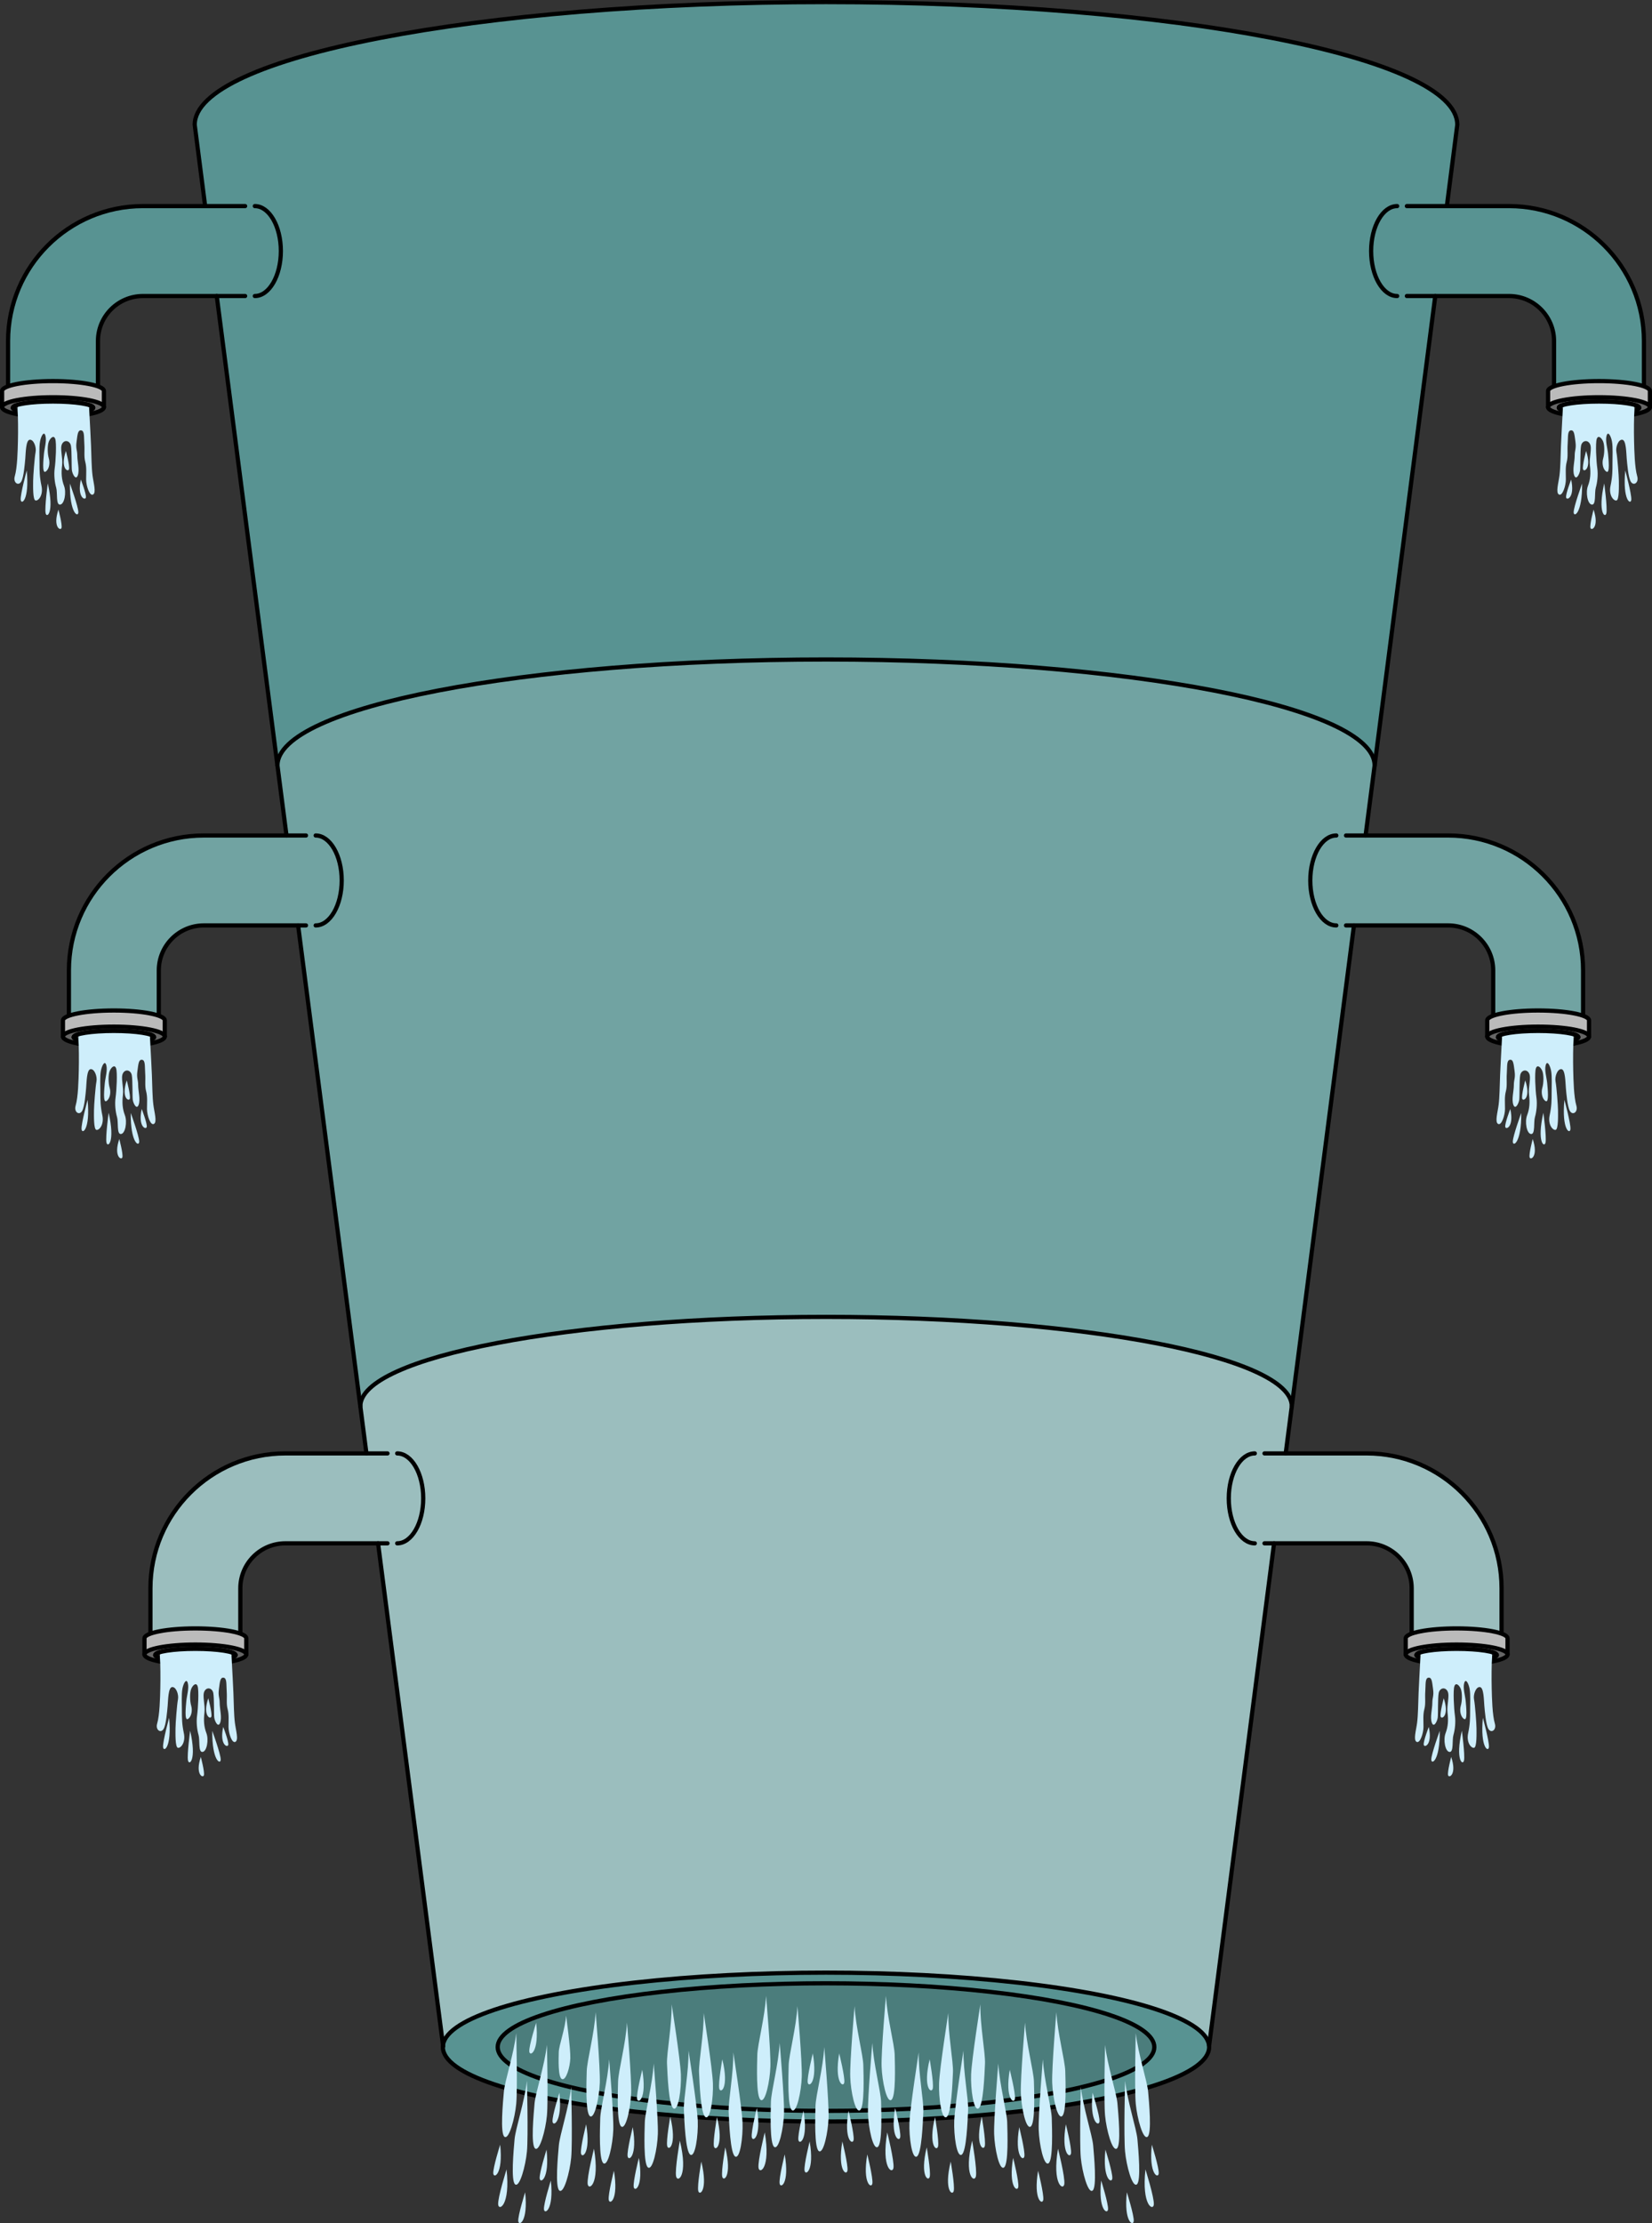
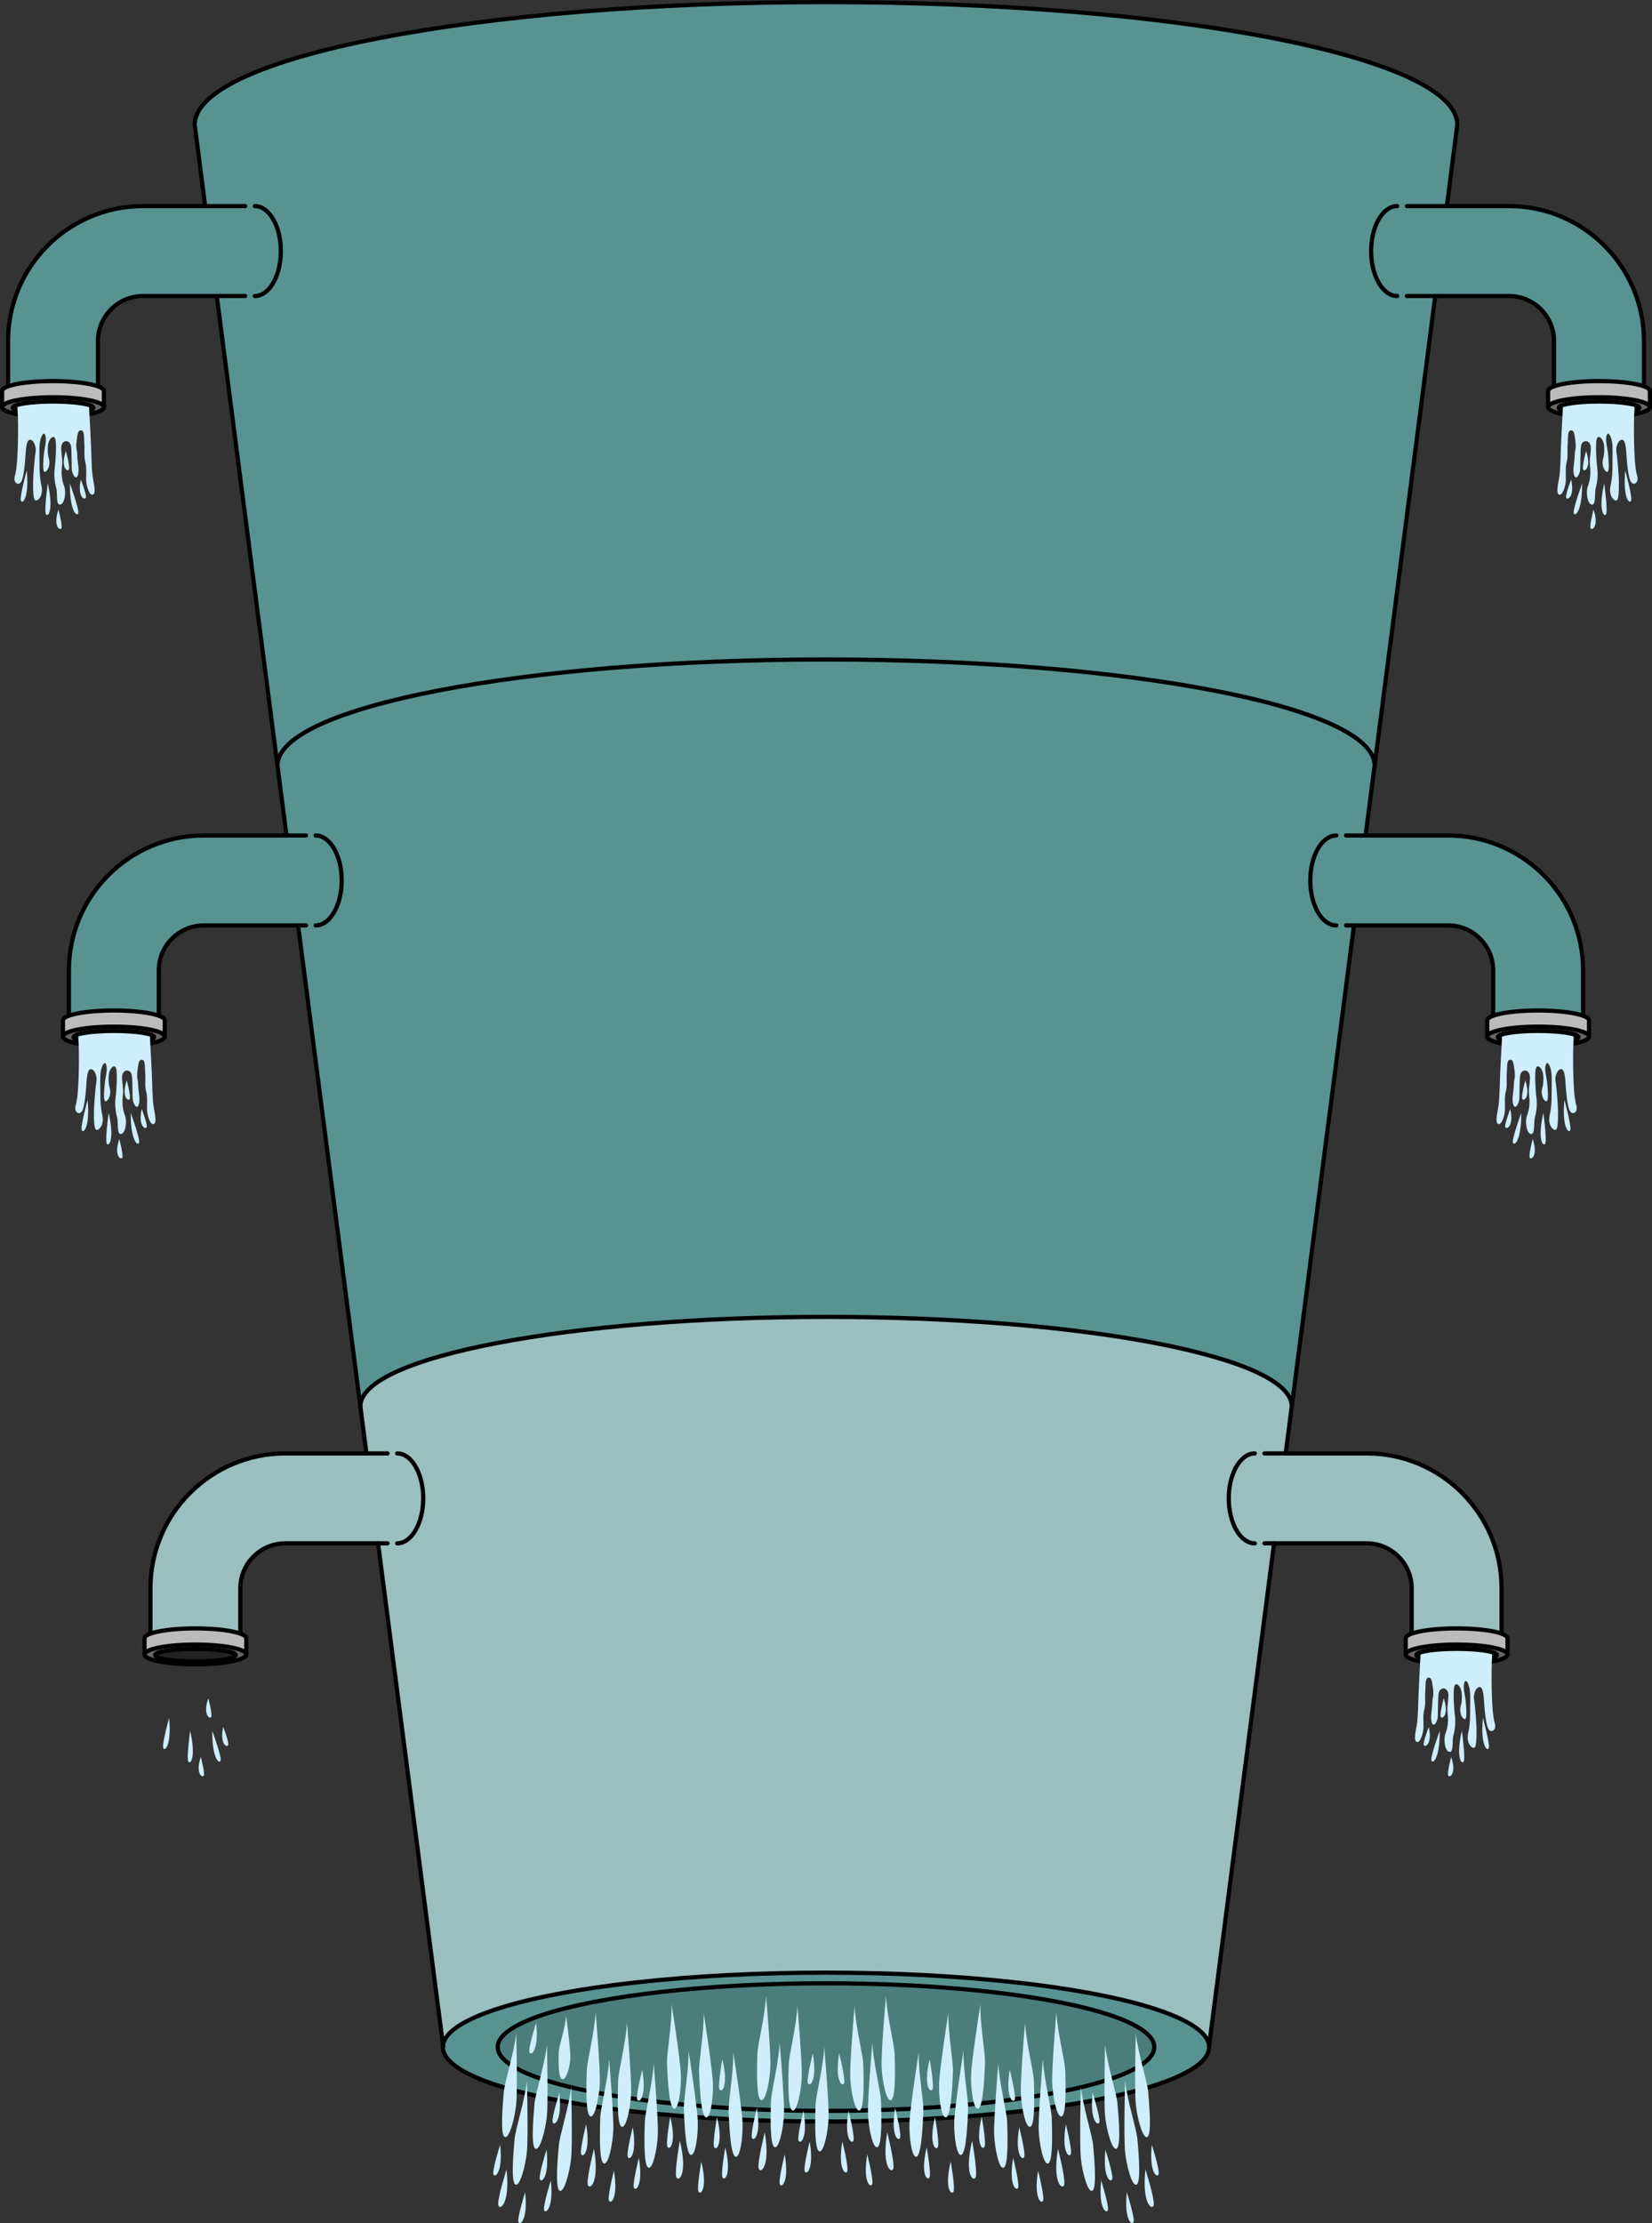
<svg xmlns="http://www.w3.org/2000/svg" version="1.1" id="Camada_1" x="0px" y="0px" width="393.313px" height="529.11px" viewBox="0 0 393.313 529.11" enable-background="new 0 0 393.313 529.11" xml:space="preserve">
  <rect x="0" y="0" width="393.313" height="529.11" fill="#333333" stroke="none" />
  <g>
    <path id="changecolor" fill="#589392" d="M359.288,49.052h-14.816c1.58-12.262,2.483-19.294,2.483-19.356   c0-16.125-67.291-29.197-150.299-29.197S46.357,13.572,46.357,29.697c0,0.061,0.903,7.089,2.485,19.356H34.024   c-17.703,0-32.105,14.402-32.105,32.105v11.899c0,3.424,4.791,6.199,10.701,6.199c5.911,0,10.702-2.775,10.702-6.199V81.157   c0-5.901,4.801-10.702,10.702-10.702h17.581c4.051,31.359,10.055,77.786,16.603,128.397H48.512   c-17.703,0-32.105,14.402-32.105,32.105v11.899c0,3.424,4.791,6.199,10.702,6.199s10.702-2.775,10.702-6.199v-11.899   c0-5.901,4.801-10.702,10.702-10.702h22.465c5.446,42.091,11.123,85.95,16.263,125.663h-19.32   c-17.703,0-32.105,14.402-32.105,32.105v11.899c0,3.424,4.791,6.199,10.702,6.199s10.701-2.775,10.701-6.199v-11.899   c0-5.901,4.801-10.702,10.702-10.702h22.09c8.464,65.389,14.922,115.268,15.46,119.423c-0.021,0.157-0.033,0.314-0.033,0.472   c0,9.786,40.84,17.72,91.218,17.72c50.378,0,91.218-7.933,91.218-17.72c0-0.121-0.011-0.241-0.024-0.361h0.024   c0,0,6.638-51.303,15.462-119.533h22.055c5.901,0,10.702,4.801,10.702,10.702v11.899c0,3.424,4.791,6.199,10.702,6.199   s10.702-2.775,10.702-6.199v-11.899c0-17.703-14.402-32.105-32.105-32.105h-19.287c5.135-39.707,10.808-83.567,16.25-125.663H344.8   c5.9,0,10.702,4.801,10.702,10.702v11.899c0,3.424,4.791,6.199,10.702,6.199c5.911,0,10.702-2.775,10.702-6.199v-11.899   c0-17.703-14.403-32.105-32.105-32.105h-19.678c6.543-50.612,12.542-97.036,16.589-128.397h17.577   c5.901,0,10.702,4.801,10.702,10.702v11.899c0,3.424,4.791,6.199,10.702,6.199c5.91,0,10.702-2.775,10.702-6.199V81.157   C391.394,63.455,376.991,49.052,359.288,49.052z" />
    <ellipse opacity="0.15" cx="196.656" cy="487.217" rx="78.168" ry="15.185" />
    <path opacity="0.4" fill="#FFFFFF" d="M325.392,345.919h-19.303c0.478-3.7,0.961-7.434,1.448-11.201v-0.008   c-0.023-11.753-49.658-21.278-110.885-21.278c-61.234,0-110.877,9.532-110.877,21.285c0.488,3.767,0.971,7.502,1.45,11.201H67.921   c-17.703,0-32.105,14.402-32.105,32.105v11.899c0,3.424,4.791,6.199,10.702,6.199s10.701-2.775,10.701-6.199v-11.899   c0-5.901,4.801-10.702,10.702-10.702h22.075c8.47,65.44,14.929,115.345,15.459,119.444c1.268-9.578,41.61-17.265,91.183-17.265   c49.75,0,90.207,7.741,91.198,17.365h0.023c0,0,6.638-51.307,15.463-119.544h22.07c5.901,0,10.702,4.801,10.702,10.702v11.899   c0,3.424,4.791,6.199,10.702,6.199s10.702-2.775,10.702-6.199v-11.899C357.497,360.321,343.095,345.919,325.392,345.919z" />
-     <path opacity="0.15" fill="#FFFFFF" d="M344.8,198.852h-19.683c0.724-5.601,1.443-11.16,2.153-16.644h-0.008   c0-13.937-58.475-25.236-130.61-25.236c-72.058,0-130.479,11.277-130.61,25.19c0.711,5.5,1.432,11.073,2.159,16.691H48.512   c-17.703,0-32.105,14.402-32.105,32.105v11.899c0,3.424,4.791,6.199,10.702,6.199s10.702-2.775,10.702-6.199v-11.899   c0-5.901,4.801-10.702,10.702-10.702H70.97c4.937,38.17,10.064,77.794,14.814,114.462c0-11.753,49.642-21.285,110.877-21.285   c61.227,0,110.862,9.524,110.885,21.278c4.745-36.658,9.868-76.281,14.804-114.454H344.8c5.9,0,10.702,4.801,10.702,10.702v11.899   c0,3.424,4.791,6.199,10.702,6.199c5.911,0,10.702-2.775,10.702-6.199v-11.899C376.906,213.255,362.503,198.852,344.8,198.852z" />
    <g>
      <path fill="none" stroke="#000000" stroke-linecap="round" stroke-linejoin="round" stroke-miterlimit="10" d="M58.362,70.456    H34.024c-5.901,0-10.702,4.801-10.702,10.702v11.899H1.919V81.157c0-17.703,14.402-32.105,32.105-32.105h24.338" />
      <path fill="none" stroke="#000000" stroke-linecap="round" stroke-linejoin="round" stroke-miterlimit="10" d="M334.95,70.456    h24.338c5.901,0,10.702,4.801,10.702,10.702v11.899h21.403V81.157c0-17.703-14.402-32.105-32.105-32.105H334.95" />
      <path fill="none" stroke="#000000" stroke-linecap="round" stroke-linejoin="round" stroke-miterlimit="10" d="M72.85,220.256    H48.512c-5.901,0-10.702,4.801-10.702,10.702v11.899H16.407v-11.899c0-17.703,14.402-32.105,32.105-32.105H72.85" />
      <path fill="none" stroke="#000000" stroke-linecap="round" stroke-linejoin="round" stroke-miterlimit="10" d="M320.462,220.256    H344.8c5.901,0,10.702,4.801,10.702,10.702v11.899h21.403v-11.899c0-17.703-14.402-32.105-32.105-32.105h-24.338" />
      <path fill="none" stroke="#000000" stroke-linecap="round" stroke-linejoin="round" stroke-miterlimit="10" d="M92.259,367.322    H67.921c-5.901,0-10.702,4.801-10.702,10.702v11.899H35.816v-11.899c0-17.703,14.402-32.105,32.105-32.105h24.338" />
      <path fill="none" stroke="#000000" stroke-linecap="round" stroke-linejoin="round" stroke-miterlimit="10" d="M60.668,49.052    c3.424,0,6.199,4.791,6.199,10.702c0,5.91-2.775,10.702-6.199,10.702" />
      <path fill="none" stroke="#000000" stroke-linecap="round" stroke-linejoin="round" stroke-miterlimit="10" d="M75.156,198.852    c3.424,0,6.199,4.791,6.199,10.702c0,5.91-2.775,10.702-6.199,10.702" />
      <path fill="none" stroke="#000000" stroke-linecap="round" stroke-linejoin="round" stroke-miterlimit="10" d="M94.565,345.919    c3.424,0,6.199,4.791,6.199,10.702c0,5.91-2.775,10.702-6.199,10.702" />
      <path fill="none" stroke="#000000" stroke-linecap="round" stroke-linejoin="round" stroke-miterlimit="10" d="M301.054,367.322    h24.338c5.901,0,10.702,4.801,10.702,10.702v11.899h21.403v-11.899c0-17.703-14.402-32.105-32.105-32.105h-24.338" />
      <path fill="none" stroke="#000000" stroke-linecap="round" stroke-linejoin="round" stroke-miterlimit="10" d="M332.644,49.052    c-3.424,0-6.199,4.791-6.199,10.702c0,5.91,2.775,10.702,6.199,10.702" />
      <path fill="none" stroke="#000000" stroke-linecap="round" stroke-linejoin="round" stroke-miterlimit="10" d="M318.156,198.852    c-3.424,0-6.199,4.791-6.199,10.702c0,5.91,2.775,10.702,6.199,10.702" />
      <path fill="none" stroke="#000000" stroke-linecap="round" stroke-linejoin="round" stroke-miterlimit="10" d="M298.748,345.919    c-3.424,0-6.199,4.791-6.199,10.702c0,5.91,2.775,10.702,6.199,10.702" />
      <g>
        <path fill="none" stroke="#000000" stroke-linecap="round" stroke-linejoin="round" stroke-miterlimit="10" d="M90.011,367.322     c8.844,68.326,15.498,119.714,15.498,119.714" />
        <path fill="none" stroke="#000000" stroke-linecap="round" stroke-linejoin="round" stroke-miterlimit="10" d="M70.977,220.256     c5.446,42.089,11.123,85.951,16.263,125.663" />
        <path fill="none" stroke="#000000" stroke-linecap="round" stroke-linejoin="round" stroke-miterlimit="10" d="M51.604,70.441     c4.051,31.36,10.056,77.795,16.605,128.412" />
        <path fill="none" stroke="#000000" stroke-linecap="round" stroke-linejoin="round" stroke-miterlimit="10" d="M344.472,49.052     c1.581-12.268,2.483-19.294,2.483-19.356c0-16.125-67.291-29.197-150.299-29.197S46.357,13.572,46.357,29.697     c0,0.061,0.903,7.087,2.485,19.356" />
        <path fill="none" stroke="#000000" stroke-linecap="round" stroke-linejoin="round" stroke-miterlimit="10" d="M325.122,198.852     c6.542-50.606,12.542-97.036,16.59-128.397" />
        <path fill="none" stroke="#000000" stroke-linecap="round" stroke-linejoin="round" stroke-miterlimit="10" d="M306.105,345.919     c5.135-39.706,10.808-83.569,16.25-125.663" />
        <path fill="none" stroke="#000000" stroke-linecap="round" stroke-linejoin="round" stroke-miterlimit="10" d="M287.874,486.856     c0,0,6.637-51.301,15.462-119.533" />
        <g>
          <ellipse fill="none" stroke="#000000" stroke-linecap="round" stroke-linejoin="round" stroke-miterlimit="10" cx="196.656" cy="487.217" rx="91.218" ry="17.72" />
          <ellipse fill="none" stroke="#000000" stroke-linecap="round" stroke-linejoin="round" stroke-miterlimit="10" cx="196.656" cy="487.217" rx="78.168" ry="15.185" />
          <path fill="none" stroke="#000000" stroke-linecap="round" stroke-linejoin="round" stroke-miterlimit="10" d="M85.79,334.71      c0-11.755,49.644-21.285,110.882-21.285s110.882,9.53,110.882,21.285" />
          <path fill="none" stroke="#000000" stroke-linecap="round" stroke-linejoin="round" stroke-miterlimit="10" d="M66.054,182.203      c0-13.94,58.476-25.241,130.61-25.241s130.61,11.301,130.61,25.241" />
        </g>
      </g>
    </g>
    <g>
      <g>
        <g>
          <path fill="#CEEEFB" d="M6.367,111.976c0,0-1.523,5.586-1.439,6.94S7.044,119.17,6.367,111.976z" />
          <path fill="#CEEEFB" d="M11.375,115.055c0,0-0.778,5.737-0.516,7.069C11.12,123.455,12.989,122.098,11.375,115.055z" />
          <path fill="#CEEEFB" d="M16.644,115.09c0,0,1.981,5.441,2.008,6.797S16.565,122.315,16.644,115.09z" />
          <path fill="#CEEEFB" d="M19.252,114.145c0,0,1.333,3.444,1.197,4.251C20.314,119.203,18.303,118.417,19.252,114.145z" />
          <path fill="#CEEEFB" d="M15.691,107.331c0,0,0.954,3.568,0.733,4.355S14.288,111.476,15.691,107.331z" />
          <path fill="#CEEEFB" d="M13.913,121.296c0,0,0.954,3.568,0.733,4.355C14.425,126.439,12.51,125.441,13.913,121.296z" />
        </g>
        <g>
          <path fill="#CEEEFB" d="M386.946,111.976c0,0,1.523,5.586,1.439,6.94S386.269,119.17,386.946,111.976z" />
          <path fill="#CEEEFB" d="M381.938,115.055c0,0,0.778,5.737,0.516,7.069C382.193,123.455,380.324,122.098,381.938,115.055z" />
          <path fill="#CEEEFB" d="M376.669,115.09c0,0-1.981,5.441-2.008,6.797C374.633,123.244,376.748,122.315,376.669,115.09z" />
          <path fill="#CEEEFB" d="M374.061,114.145c0,0-1.333,3.444-1.197,4.251C372.999,119.203,375.01,118.417,374.061,114.145z" />
          <path fill="#CEEEFB" d="M377.622,107.331c0,0-0.954,3.568-0.733,4.355C377.111,112.474,379.025,111.476,377.622,107.331z" />
          <path fill="#CEEEFB" d="M379.399,121.296c0,0-0.954,3.568-0.733,4.355C378.888,126.439,380.802,125.441,379.399,121.296z" />
        </g>
        <g>
          <g>
            <path fill="#BBBBBB" stroke="#000000" stroke-linecap="round" stroke-linejoin="round" stroke-miterlimit="10" d="       M12.621,90.701c-6.694,0-12.121,1.054-12.121,2.355V96.9h24.242v-3.844C24.742,91.756,19.315,90.701,12.621,90.701z" />
            <ellipse fill="#666666" stroke="#000000" stroke-linecap="round" stroke-linejoin="round" stroke-miterlimit="10" cx="12.621" cy="96.9" rx="12.121" ry="2.355" />
            <ellipse fill="#222222" stroke="#000000" stroke-linecap="round" stroke-linejoin="round" stroke-miterlimit="10" cx="12.621" cy="97.06" rx="9.573" ry="1.496" />
            <path fill="#CEEEFB" d="M22.026,113.14c-0.234-1.848-0.248-4.384-0.351-7.065c-0.092-2.4-0.267-5.161-0.341-6.743       c-0.028-0.603-0.09-1.8-0.151-2.938c-1.569-0.492-4.809-0.83-8.562-0.83c-3.591,0-6.716,0.31-8.354,0.767       c-0.076,0.518-0.119,1.006-0.085,1.35c0.117,1.196,0.148,4.953,0.087,7.308c-0.059,2.292-0.14,6.287-0.753,8.377       c-0.444,1.513,0.884,2.405,1.552,1.238c0.592-1.032,0.836-4.18,0.953-5.484c0.117-1.304,0.117-4.348,1.051-4.456       c0.935-0.109,1.635,1.739,1.402,2.935c-0.234,1.196-0.584,5.761-0.584,6.848s-0.117,4.565,0.584,4.674       c0.701,0.109,1.869-1.304,1.402-3.478c-0.467-2.174-0.467-3.696-0.467-5.326c0-1.63-0.117-3.913,0.117-5.217       c0.234-1.304,0.935-2.609,1.285-1.413c0.351,1.196-0.234,3.043-0.351,4.348c-0.117,1.304-0.467,4.674,0.351,4.239       c0.817-0.435,1.168-1.956,0.817-3.152c-0.35-1.196-0.35-3.152,0-4.022c0.351-0.87,1.168-1.63,1.519-0.652       c0.35,0.978,0.117,5.326-0.117,6.956c-0.233,1.63,0,3.478,0.351,4.674c0.351,1.196-0.117,4.13,0.935,4.022       c1.051-0.109,1.519-2.935,0.935-4.456c-0.584-1.522-0.701-3.043-0.467-4.891c0.233-1.848-0.584-4.022,0-5.109       c0.584-1.087,1.869-0.761,2.103,0.435c0.234,1.196,0.117,5,0.234,5.869c0.117,0.87,0.935,2.5,1.402,1.196       c0.467-1.304-0.117-3.261-0.117-4.674c0-1.413-0.409-1.617-0.175-3.356c0.234-1.739,0.291-2.792,1.109-2.683       c0.818,0.109,0.622,1.603,0.739,3.233c0.117,1.63-0.129,2.961,0.222,4.265c0.35,1.304,0.208,2.671,0.208,4.193       c0,1.522,0.822,4.015,1.64,3.58C22.965,117.264,22.26,114.988,22.026,113.14z" />
            <path fill="none" stroke="#000000" stroke-linecap="round" stroke-linejoin="round" stroke-miterlimit="10" d="M3.048,97.06       c0-0.826,4.286-1.496,9.573-1.496s9.573,0.67,9.573,1.496" />
          </g>
          <g>
            <path fill="#BBBBBB" stroke="#000000" stroke-linecap="round" stroke-linejoin="round" stroke-miterlimit="10" d="       M380.692,90.701c6.694,0,12.121,1.054,12.121,2.355V96.9h-24.242v-3.844C368.571,91.756,373.998,90.701,380.692,90.701z" />
            <ellipse fill="#666666" stroke="#000000" stroke-linecap="round" stroke-linejoin="round" stroke-miterlimit="10" cx="380.692" cy="96.9" rx="12.121" ry="2.355" />
            <ellipse fill="#222222" stroke="#000000" stroke-linecap="round" stroke-linejoin="round" stroke-miterlimit="10" cx="380.692" cy="97.06" rx="9.573" ry="1.496" />
            <path fill="#CEEEFB" d="M371.287,113.14c0.234-1.848,0.248-4.384,0.351-7.065c0.092-2.4,0.267-5.161,0.341-6.743       c0.028-0.603,0.09-1.8,0.151-2.938c1.569-0.492,4.809-0.83,8.562-0.83c3.591,0,6.716,0.31,8.354,0.767       c0.076,0.518,0.119,1.006,0.085,1.35c-0.117,1.196-0.148,4.953-0.087,7.308c0.059,2.292,0.14,6.287,0.753,8.377       c0.444,1.513-0.884,2.405-1.552,1.238c-0.592-1.032-0.836-4.18-0.953-5.484c-0.117-1.304-0.117-4.348-1.051-4.456       c-0.935-0.109-1.635,1.739-1.402,2.935c0.234,1.196,0.584,5.761,0.584,6.848s0.117,4.565-0.584,4.674       c-0.701,0.109-1.869-1.304-1.402-3.478c0.467-2.174,0.467-3.696,0.467-5.326c0-1.63,0.117-3.913-0.117-5.217       c-0.234-1.304-0.935-2.609-1.285-1.413c-0.351,1.196,0.234,3.043,0.351,4.348c0.117,1.304,0.467,4.674-0.351,4.239       c-0.817-0.435-1.168-1.956-0.817-3.152c0.35-1.196,0.35-3.152,0-4.022c-0.351-0.87-1.168-1.63-1.519-0.652       c-0.35,0.978-0.117,5.326,0.117,6.956c0.233,1.63,0,3.478-0.351,4.674c-0.351,1.196,0.117,4.13-0.935,4.022       c-1.051-0.109-1.519-2.935-0.935-4.456c0.584-1.522,0.701-3.043,0.467-4.891c-0.233-1.848,0.584-4.022,0-5.109       c-0.584-1.087-1.869-0.761-2.103,0.435c-0.234,1.196-0.117,5-0.234,5.869c-0.117,0.87-0.935,2.5-1.402,1.196       c-0.467-1.304,0.117-3.261,0.117-4.674c0-1.413,0.409-1.617,0.175-3.356c-0.234-1.739-0.291-2.792-1.109-2.683       c-0.818,0.109-0.622,1.603-0.739,3.233c-0.117,1.63,0.129,2.961-0.222,4.265c-0.35,1.304-0.208,2.671-0.208,4.193       c0,1.522-0.822,4.015-1.64,3.58C370.347,117.264,371.053,114.988,371.287,113.14z" />
            <path fill="none" stroke="#000000" stroke-linecap="round" stroke-linejoin="round" stroke-miterlimit="10" d="M390.265,97.06       c0-0.826-4.286-1.496-9.573-1.496s-9.573,0.67-9.573,1.496" />
          </g>
        </g>
      </g>
      <g>
        <g>
          <path fill="#CEEEFB" d="M20.855,261.777c0,0-1.523,5.586-1.439,6.94S21.532,268.971,20.855,261.777z" />
          <path fill="#CEEEFB" d="M25.863,264.855c0,0-0.778,5.737-0.516,7.069C25.608,273.255,27.477,271.898,25.863,264.855z" />
          <path fill="#CEEEFB" d="M31.132,264.89c0,0,1.981,5.441,2.008,6.797C33.168,273.044,31.053,272.115,31.132,264.89z" />
          <path fill="#CEEEFB" d="M33.74,263.945c0,0,1.333,3.444,1.197,4.251C34.802,269.003,32.791,268.217,33.74,263.945z" />
          <path fill="#CEEEFB" d="M30.179,257.132c0,0,0.954,3.568,0.733,4.355S28.776,261.277,30.179,257.132z" />
          <path fill="#CEEEFB" d="M28.401,271.096c0,0,0.954,3.568,0.733,4.355C28.913,276.239,26.998,275.241,28.401,271.096z" />
        </g>
        <g>
          <path fill="#BBBBBB" stroke="#000000" stroke-linecap="round" stroke-linejoin="round" stroke-miterlimit="10" d="      M27.109,240.502c-6.694,0-12.121,1.054-12.121,2.355v3.844H39.23v-3.844C39.23,241.556,33.803,240.502,27.109,240.502z" />
          <ellipse fill="#666666" stroke="#000000" stroke-linecap="round" stroke-linejoin="round" stroke-miterlimit="10" cx="27.109" cy="246.701" rx="12.121" ry="2.355" />
          <ellipse fill="#222222" stroke="#000000" stroke-linecap="round" stroke-linejoin="round" stroke-miterlimit="10" cx="27.109" cy="246.861" rx="9.573" ry="1.496" />
          <path fill="#CEEEFB" d="M36.514,262.941c-0.234-1.848-0.248-4.384-0.351-7.065c-0.092-2.4-0.267-5.161-0.341-6.743      c-0.028-0.603-0.09-1.8-0.151-2.938c-1.569-0.492-4.809-0.83-8.562-0.83c-3.591,0-6.716,0.31-8.354,0.767      c-0.076,0.518-0.119,1.006-0.085,1.35c0.117,1.196,0.148,4.953,0.087,7.308c-0.059,2.292-0.14,6.287-0.753,8.377      c-0.444,1.513,0.884,2.405,1.552,1.238c0.592-1.032,0.836-4.18,0.953-5.484c0.117-1.304,0.117-4.348,1.051-4.456      s1.635,1.739,1.402,2.935c-0.234,1.196-0.584,5.761-0.584,6.848s-0.117,4.565,0.584,4.674c0.701,0.109,1.869-1.304,1.402-3.478      s-0.467-3.696-0.467-5.326c0-1.63-0.117-3.913,0.117-5.217c0.234-1.304,0.935-2.609,1.285-1.413      c0.351,1.196-0.234,3.043-0.351,4.348c-0.117,1.304-0.467,4.674,0.351,4.239c0.817-0.435,1.168-1.956,0.817-3.152      c-0.35-1.196-0.35-3.152,0-4.022c0.351-0.87,1.168-1.63,1.519-0.652c0.35,0.978,0.117,5.326-0.117,6.956      c-0.233,1.63,0,3.478,0.351,4.674s-0.117,4.13,0.935,4.022s1.519-2.935,0.935-4.456s-0.701-3.043-0.467-4.891      c0.233-1.848-0.584-4.022,0-5.109c0.584-1.087,1.869-0.761,2.103,0.435c0.234,1.196,0.117,5,0.234,5.869      c0.117,0.87,0.935,2.5,1.402,1.196c0.467-1.304-0.117-3.261-0.117-4.674c0-1.413-0.409-1.617-0.175-3.356      c0.234-1.739,0.291-2.792,1.109-2.683c0.818,0.109,0.622,1.603,0.739,3.233c0.117,1.63-0.129,2.961,0.222,4.265      c0.35,1.304,0.208,2.671,0.208,4.193s0.822,4.015,1.64,3.58C37.453,267.064,36.748,264.788,36.514,262.941z" />
          <path fill="none" stroke="#000000" stroke-linecap="round" stroke-linejoin="round" stroke-miterlimit="10" d="M17.536,246.861      c0-0.826,4.286-1.496,9.573-1.496s9.573,0.67,9.573,1.496" />
        </g>
      </g>
      <g>
        <g>
          <path fill="#CEEEFB" d="M372.458,261.777c0,0,1.523,5.586,1.439,6.94C373.812,270.071,371.781,268.971,372.458,261.777z" />
          <path fill="#CEEEFB" d="M367.45,264.855c0,0,0.778,5.737,0.516,7.069S365.836,271.898,367.45,264.855z" />
          <path fill="#CEEEFB" d="M362.181,264.89c0,0-1.981,5.441-2.008,6.797C360.145,273.044,362.26,272.115,362.181,264.89z" />
          <path fill="#CEEEFB" d="M359.573,263.945c0,0-1.333,3.444-1.197,4.251C358.511,269.003,360.522,268.217,359.573,263.945z" />
          <path fill="#CEEEFB" d="M363.134,257.132c0,0-0.954,3.568-0.733,4.355C362.623,262.274,364.537,261.277,363.134,257.132z" />
          <path fill="#CEEEFB" d="M364.911,271.096c0,0-0.954,3.568-0.733,4.355C364.4,276.239,366.314,275.241,364.911,271.096z" />
        </g>
        <g>
          <path fill="#BBBBBB" stroke="#000000" stroke-linecap="round" stroke-linejoin="round" stroke-miterlimit="10" d="      M366.204,240.502c6.694,0,12.121,1.054,12.121,2.355v3.844h-24.242v-3.844C354.083,241.556,359.51,240.502,366.204,240.502z" />
          <ellipse fill="#666666" stroke="#000000" stroke-linecap="round" stroke-linejoin="round" stroke-miterlimit="10" cx="366.204" cy="246.701" rx="12.121" ry="2.355" />
          <ellipse fill="#222222" stroke="#000000" stroke-linecap="round" stroke-linejoin="round" stroke-miterlimit="10" cx="366.204" cy="246.861" rx="9.573" ry="1.496" />
          <path fill="#CEEEFB" d="M356.799,262.941c0.234-1.848,0.248-4.384,0.351-7.065c0.092-2.4,0.267-5.161,0.341-6.743      c0.028-0.603,0.09-1.8,0.151-2.938c1.569-0.492,4.809-0.83,8.562-0.83c3.591,0,6.716,0.31,8.354,0.767      c0.076,0.518,0.119,1.006,0.085,1.35c-0.117,1.196-0.148,4.953-0.087,7.308c0.059,2.292,0.14,6.287,0.753,8.377      c0.444,1.513-0.884,2.405-1.552,1.238c-0.592-1.032-0.836-4.18-0.953-5.484c-0.117-1.304-0.117-4.348-1.051-4.456      s-1.635,1.739-1.402,2.935c0.234,1.196,0.584,5.761,0.584,6.848s0.117,4.565-0.584,4.674c-0.701,0.109-1.869-1.304-1.402-3.478      c0.467-2.174,0.467-3.696,0.467-5.326c0-1.63,0.117-3.913-0.117-5.217c-0.234-1.304-0.935-2.609-1.285-1.413      c-0.351,1.196,0.234,3.043,0.351,4.348c0.117,1.304,0.467,4.674-0.351,4.239c-0.817-0.435-1.168-1.956-0.817-3.152      c0.35-1.196,0.35-3.152,0-4.022c-0.351-0.87-1.168-1.63-1.519-0.652c-0.35,0.978-0.117,5.326,0.117,6.956      c0.233,1.63,0,3.478-0.351,4.674c-0.351,1.196,0.117,4.13-0.935,4.022s-1.519-2.935-0.935-4.456      c0.584-1.522,0.701-3.043,0.467-4.891c-0.233-1.848,0.584-4.022,0-5.109c-0.584-1.087-1.869-0.761-2.103,0.435      c-0.234,1.196-0.117,5-0.234,5.869c-0.117,0.87-0.935,2.5-1.402,1.196c-0.467-1.304,0.117-3.261,0.117-4.674      c0-1.413,0.409-1.617,0.175-3.356c-0.234-1.739-0.291-2.792-1.109-2.683c-0.818,0.109-0.622,1.603-0.739,3.233      c-0.117,1.63,0.129,2.961-0.222,4.265c-0.35,1.304-0.208,2.671-0.208,4.193s-0.822,4.015-1.64,3.58      C355.859,267.064,356.565,264.788,356.799,262.941z" />
          <path fill="none" stroke="#000000" stroke-linecap="round" stroke-linejoin="round" stroke-miterlimit="10" d="M375.777,246.861      c0-0.826-4.286-1.496-9.573-1.496s-9.573,0.67-9.573,1.496" />
        </g>
      </g>
      <g>
        <g>
          <path fill="#CEEEFB" d="M40.263,408.843c0,0-1.523,5.586-1.439,6.94C38.909,417.137,40.94,416.037,40.263,408.843z" />
          <path fill="#CEEEFB" d="M45.271,411.921c0,0-0.778,5.737-0.516,7.069S46.885,418.964,45.271,411.921z" />
          <path fill="#CEEEFB" d="M50.54,411.957c0,0,1.981,5.441,2.008,6.797C52.576,420.11,50.461,419.182,50.54,411.957z" />
          <path fill="#CEEEFB" d="M53.148,411.012c0,0,1.333,3.444,1.197,4.251C54.21,416.07,52.199,415.284,53.148,411.012z" />
          <path fill="#CEEEFB" d="M49.587,404.198c0,0,0.954,3.568,0.733,4.355C50.098,409.341,48.184,408.343,49.587,404.198z" />
          <path fill="#CEEEFB" d="M47.81,418.163c0,0,0.954,3.568,0.733,4.355S46.407,422.308,47.81,418.163z" />
        </g>
        <g>
          <path fill="#BBBBBB" stroke="#000000" stroke-linecap="round" stroke-linejoin="round" stroke-miterlimit="10" d="      M46.517,387.568c-6.694,0-12.121,1.054-12.121,2.355v3.844h24.242v-3.844C58.638,388.622,53.212,387.568,46.517,387.568z" />
          <ellipse fill="#666666" stroke="#000000" stroke-linecap="round" stroke-linejoin="round" stroke-miterlimit="10" cx="46.517" cy="393.767" rx="12.121" ry="2.355" />
          <ellipse fill="#222222" stroke="#000000" stroke-linecap="round" stroke-linejoin="round" stroke-miterlimit="10" cx="46.517" cy="393.927" rx="9.573" ry="1.496" />
-           <path fill="#CEEEFB" d="M55.922,410.007c-0.234-1.848-0.248-4.384-0.351-7.065c-0.092-2.4-0.267-5.161-0.341-6.743      c-0.028-0.603-0.09-1.8-0.151-2.938c-1.569-0.492-4.809-0.83-8.562-0.83c-3.591,0-6.716,0.31-8.354,0.767      c-0.076,0.518-0.119,1.006-0.085,1.35c0.117,1.196,0.148,4.953,0.087,7.308c-0.059,2.292-0.14,6.287-0.753,8.377      c-0.444,1.513,0.884,2.405,1.552,1.238c0.592-1.032,0.836-4.18,0.953-5.484c0.117-1.304,0.117-4.348,1.051-4.456      c0.935-0.109,1.635,1.739,1.402,2.935c-0.234,1.196-0.584,5.761-0.584,6.848s-0.117,4.565,0.584,4.674      c0.701,0.109,1.869-1.304,1.402-3.478s-0.467-3.696-0.467-5.326c0-1.63-0.117-3.913,0.117-5.217      c0.234-1.304,0.935-2.609,1.285-1.413c0.351,1.196-0.234,3.043-0.351,4.348c-0.117,1.304-0.467,4.674,0.351,4.239      c0.817-0.435,1.168-1.956,0.817-3.152c-0.35-1.196-0.35-3.152,0-4.022c0.351-0.87,1.168-1.63,1.519-0.652      c0.35,0.978,0.117,5.326-0.117,6.956c-0.233,1.63,0,3.478,0.351,4.674c0.351,1.196-0.117,4.13,0.935,4.022      c1.051-0.109,1.519-2.935,0.935-4.456c-0.584-1.522-0.701-3.043-0.467-4.891c0.233-1.848-0.584-4.022,0-5.109      c0.584-1.087,1.869-0.761,2.103,0.435c0.234,1.196,0.117,5,0.234,5.869c0.117,0.87,0.935,2.5,1.402,1.196      c0.467-1.304-0.117-3.261-0.117-4.674s-0.409-1.617-0.175-3.356c0.234-1.739,0.291-2.792,1.109-2.683      c0.818,0.109,0.622,1.603,0.739,3.233c0.117,1.63-0.129,2.961,0.222,4.265c0.35,1.304,0.208,2.671,0.208,4.193      s0.822,4.015,1.64,3.58C56.862,414.131,56.156,411.855,55.922,410.007z" />
          <path fill="none" stroke="#000000" stroke-linecap="round" stroke-linejoin="round" stroke-miterlimit="10" d="M36.944,393.927      c0-0.826,4.286-1.496,9.573-1.496s9.573,0.67,9.573,1.496" />
        </g>
      </g>
      <g>
        <g>
          <path fill="#CEEEFB" d="M353.05,408.843c0,0,1.523,5.586,1.439,6.94C354.404,417.137,352.372,416.037,353.05,408.843z" />
          <path fill="#CEEEFB" d="M348.042,411.921c0,0,0.778,5.737,0.516,7.069S346.427,418.964,348.042,411.921z" />
          <path fill="#CEEEFB" d="M342.773,411.957c0,0-1.981,5.441-2.008,6.797S342.852,419.182,342.773,411.957z" />
          <path fill="#CEEEFB" d="M340.165,411.012c0,0-1.333,3.444-1.197,4.251C339.103,416.07,341.113,415.284,340.165,411.012z" />
          <path fill="#CEEEFB" d="M343.726,404.198c0,0-0.954,3.568-0.733,4.355C343.214,409.341,345.129,408.343,343.726,404.198z" />
          <path fill="#CEEEFB" d="M345.503,418.163c0,0-0.954,3.568-0.733,4.355C344.992,423.305,346.906,422.308,345.503,418.163z" />
        </g>
        <g>
          <path fill="#BBBBBB" stroke="#000000" stroke-linecap="round" stroke-linejoin="round" stroke-miterlimit="10" d="      M346.796,387.568c6.694,0,12.121,1.054,12.121,2.355v3.844h-24.242v-3.844C334.675,388.622,340.101,387.568,346.796,387.568z" />
          <ellipse fill="#666666" stroke="#000000" stroke-linecap="round" stroke-linejoin="round" stroke-miterlimit="10" cx="346.795" cy="393.767" rx="12.121" ry="2.355" />
          <ellipse fill="#222222" stroke="#000000" stroke-linecap="round" stroke-linejoin="round" stroke-miterlimit="10" cx="346.795" cy="393.927" rx="9.573" ry="1.496" />
          <path fill="#CEEEFB" d="M337.391,410.007c0.234-1.848,0.248-4.384,0.351-7.065c0.092-2.4,0.267-5.161,0.341-6.743      c0.028-0.603,0.09-1.8,0.151-2.938c1.569-0.492,4.809-0.83,8.562-0.83c3.591,0,6.716,0.31,8.354,0.767      c0.076,0.518,0.119,1.006,0.085,1.35c-0.117,1.196-0.148,4.953-0.087,7.308c0.059,2.292,0.14,6.287,0.753,8.377      c0.444,1.513-0.884,2.405-1.552,1.238c-0.592-1.032-0.836-4.18-0.953-5.484c-0.117-1.304-0.117-4.348-1.051-4.456      s-1.635,1.739-1.402,2.935c0.234,1.196,0.584,5.761,0.584,6.848s0.117,4.565-0.584,4.674c-0.701,0.109-1.869-1.304-1.402-3.478      c0.467-2.174,0.467-3.696,0.467-5.326c0-1.63,0.117-3.913-0.117-5.217c-0.234-1.304-0.935-2.609-1.285-1.413      c-0.351,1.196,0.234,3.043,0.351,4.348c0.117,1.304,0.467,4.674-0.351,4.239c-0.818-0.435-1.168-1.956-0.818-3.152      c0.35-1.196,0.35-3.152,0-4.022c-0.351-0.87-1.168-1.63-1.519-0.652c-0.35,0.978-0.117,5.326,0.117,6.956      c0.233,1.63,0,3.478-0.351,4.674c-0.351,1.196,0.117,4.13-0.935,4.022s-1.519-2.935-0.935-4.456      c0.584-1.522,0.701-3.043,0.467-4.891c-0.233-1.848,0.584-4.022,0-5.109c-0.584-1.087-1.869-0.761-2.103,0.435      c-0.234,1.196-0.117,5-0.234,5.869c-0.117,0.87-0.935,2.5-1.402,1.196c-0.467-1.304,0.117-3.261,0.117-4.674      s0.409-1.617,0.175-3.356c-0.234-1.739-0.291-2.792-1.109-2.683c-0.818,0.109-0.622,1.603-0.739,3.233      c-0.117,1.63,0.129,2.961-0.222,4.265c-0.35,1.304-0.208,2.671-0.208,4.193s-0.822,4.015-1.64,3.58      C336.451,414.131,337.157,411.855,337.391,410.007z" />
          <path fill="none" stroke="#000000" stroke-linecap="round" stroke-linejoin="round" stroke-miterlimit="10" d="M356.368,393.927      c0-0.826-4.286-1.496-9.573-1.496s-9.573,0.67-9.573,1.496" />
        </g>
      </g>
    </g>
    <g>
      <g>
        <path fill="#CEEEFB" d="M122.907,483.899c-0.558,4.912-2.728,11.431-2.943,13.917c-0.215,2.486-0.931,9.985,0.145,10.75     c1.076,0.765,2.475-4.41,2.798-7.84C123.244,497.154,122.907,483.899,122.907,483.899z" />
        <path fill="#CEEEFB" d="M130.214,486.696c-0.558,4.912-2.728,11.431-2.943,13.917c-0.215,2.486-0.931,9.985,0.145,10.75     c1.076,0.765,2.475-4.41,2.798-7.84C130.55,499.95,130.214,486.696,130.214,486.696z" />
        <path fill="#CEEEFB" d="M135.991,496.706c-0.558,4.912-2.728,11.431-2.943,13.917c-0.215,2.486-0.931,9.985,0.145,10.75     s2.475-4.41,2.798-7.84C136.328,509.96,135.991,496.706,135.991,496.706z" />
        <path fill="#CEEEFB" d="M125.456,495.234c-0.558,4.912-2.728,11.431-2.943,13.917c-0.215,2.486-0.931,9.985,0.145,10.75     c1.076,0.765,2.475-4.41,2.798-7.84C125.792,508.488,125.456,495.234,125.456,495.234z" />
        <path fill="#CEEEFB" d="M134.781,479.733c-0.196,3.007-1.707,7.123-1.747,8.639s-0.22,6.096,0.768,6.464s1.904-2.871,1.982-4.966     C135.865,487.689,134.781,479.733,134.781,479.733z" />
        <path fill="#CEEEFB" d="M119.078,510.444c0,0-1.733,5.503-1.636,6.837C117.538,518.616,119.848,517.532,119.078,510.444z" />
        <path fill="#CEEEFB" d="M131.143,518.982c0,0-1.733,5.503-1.636,6.837C129.603,527.154,131.913,526.07,131.143,518.982z" />
        <path fill="#CEEEFB" d="M130.123,511.622c0,0-1.733,5.503-1.636,6.837C128.583,519.794,130.893,518.71,130.123,511.622z" />
        <path fill="#CEEEFB" d="M133.182,498.079c0,0-1.733,5.503-1.636,6.837C131.642,506.251,133.952,505.167,133.182,498.079z" />
        <path fill="#CEEEFB" d="M127.651,481.419c0,0-1.733,5.503-1.636,6.837C126.111,489.59,128.421,488.506,127.651,481.419z" />
        <path fill="#CEEEFB" d="M125.025,521.779c0,0-1.733,5.503-1.636,6.837C123.485,529.951,125.795,528.867,125.025,521.779z" />
        <path fill="#CEEEFB" d="M120.601,516.332c0,0-2.114,6.714-1.996,8.342C118.722,526.302,121.54,524.979,120.601,516.332z" />
      </g>
      <g>
        <path fill="#CEEEFB" d="M141.811,478.909c-0.268,4.93-2.051,11.537-2.119,14.029c-0.069,2.492-0.342,10.014,0.778,10.73     c1.12,0.716,2.212-4.514,2.332-7.953C142.927,492.131,141.811,478.909,141.811,478.909z" />
        <path fill="#CEEEFB" d="M149.273,481.379c-0.268,4.93-2.051,11.537-2.119,14.029s-0.342,10.014,0.778,10.73     c1.12,0.716,2.212-4.514,2.332-7.953C150.39,494.601,149.273,481.379,149.273,481.379z" />
        <path fill="#CEEEFB" d="M155.632,491.12c-0.268,4.93-2.051,11.537-2.119,14.029c-0.069,2.492-0.342,10.014,0.778,10.73     c1.12,0.716,2.212-4.514,2.332-7.953C156.749,504.343,155.632,491.12,155.632,491.12z" />
        <path fill="#CEEEFB" d="M145.024,490.116c-0.268,4.93-2.051,11.537-2.119,14.029c-0.069,2.492-0.342,10.014,0.778,10.73     c1.12,0.716,2.212-4.514,2.332-7.953C146.141,503.338,145.024,490.116,145.024,490.116z" />
        <path fill="#CEEEFB" d="M139.55,505.589c0,0-1.406,5.573-1.231,6.901C138.494,513.818,140.737,512.633,139.55,505.589z" />
        <path fill="#CEEEFB" d="M152.102,513.582c0,0-1.406,5.573-1.231,6.901C151.046,521.811,153.289,520.627,152.102,513.582z" />
        <path fill="#CEEEFB" d="M150.65,506.277c0,0-1.406,5.573-1.231,6.901C149.594,514.506,151.837,513.321,150.65,506.277z" />
        <path fill="#CEEEFB" d="M152.907,492.616c0,0-1.406,5.573-1.231,6.901C151.851,500.846,154.094,499.661,152.907,492.616z" />
        <path fill="#CEEEFB" d="M146.158,516.646c0,0-1.406,5.573-1.231,6.901C145.101,524.875,147.344,523.69,146.158,516.646z" />
        <path fill="#CEEEFB" d="M141.418,511.402c0,0-1.715,6.799-1.502,8.419C140.129,521.441,142.865,519.996,141.418,511.402z" />
      </g>
      <g>
        <path fill="#CEEEFB" d="M159.906,477.041c0.088,4.935-1.214,11.625-1.102,14.116s0.382,10.012,1.551,10.667     c1.169,0.654,1.882-4.625,1.754-8.064C161.974,490.177,159.906,477.041,159.906,477.041z" />
        <path fill="#CEEEFB" d="M167.531,479.102c0.088,4.935-1.214,11.625-1.102,14.116s0.382,10.012,1.551,10.667     c1.169,0.654,1.882-4.625,1.754-8.064C169.6,492.238,167.531,479.102,167.531,479.102z" />
        <path fill="#CEEEFB" d="M174.582,488.48c0.088,4.935-1.214,11.625-1.102,14.116s0.382,10.012,1.551,10.667     c1.169,0.654,1.882-4.625,1.754-8.064C176.65,501.616,174.582,488.48,174.582,488.48z" />
        <path fill="#CEEEFB" d="M163.921,488.052c0.088,4.935-1.214,11.625-1.102,14.116c0.111,2.491,0.382,10.012,1.551,10.667     c1.169,0.654,1.882-4.625,1.754-8.064C165.99,501.188,163.921,488.052,163.921,488.052z" />
        <path fill="#CEEEFB" d="M159.575,503.791c0,0-1.001,5.638-0.731,6.954C159.114,512.061,161.268,510.757,159.575,503.791z" />
        <path fill="#CEEEFB" d="M172.68,511.089c0,0-1.001,5.638-0.731,6.954C172.219,519.359,174.372,518.055,172.68,511.089z" />
        <path fill="#CEEEFB" d="M170.703,503.876c0,0-1.001,5.638-0.731,6.954C170.243,512.146,172.396,510.843,170.703,503.876z" />
        <path fill="#CEEEFB" d="M171.97,490.121c0,0-1.001,5.638-0.731,6.954C171.509,498.391,173.663,497.087,171.97,490.121z" />
        <path fill="#CEEEFB" d="M166.968,514.468c0,0-1.001,5.638-0.731,6.954S168.66,521.435,166.968,514.468z" />
        <path fill="#CEEEFB" d="M161.859,509.492c0,0-1.221,6.878-0.892,8.484S163.924,517.99,161.859,509.492z" />
      </g>
      <g>
        <path fill="#CEEEFB" d="M182.387,475.031c-0.256,4.93-2.023,11.54-2.085,14.033c-0.062,2.492-0.317,10.014,0.804,10.728     c1.121,0.714,2.201-4.518,2.313-7.958C183.536,488.252,182.387,475.031,182.387,475.031z" />
        <path fill="#CEEEFB" d="M189.855,477.488c-0.256,4.93-2.023,11.54-2.085,14.033s-0.317,10.014,0.804,10.728     s2.201-4.518,2.313-7.958C191.004,490.708,189.855,477.488,189.855,477.488z" />
        <path fill="#CEEEFB" d="M196.239,487.218c-0.256,4.93-2.023,11.54-2.085,14.033s-0.317,10.014,0.804,10.728     s2.201-4.518,2.313-7.958C197.387,500.438,196.239,487.218,196.239,487.218z" />
        <path fill="#CEEEFB" d="M185.628,486.233c-0.256,4.93-2.023,11.54-2.085,14.033c-0.062,2.492-0.317,10.014,0.804,10.728     c1.121,0.714,2.201-4.518,2.313-7.958C186.777,499.453,185.628,486.233,185.628,486.233z" />
        <path fill="#CEEEFB" d="M180.192,501.716c0,0-1.393,5.575-1.215,6.903C179.155,509.947,181.395,508.758,180.192,501.716z" />
        <path fill="#CEEEFB" d="M192.763,509.686c0,0-1.393,5.575-1.215,6.903S193.967,516.728,192.763,509.686z" />
        <path fill="#CEEEFB" d="M191.294,502.383c0,0-1.393,5.575-1.215,6.903C190.257,510.614,192.497,509.425,191.294,502.383z" />
        <path fill="#CEEEFB" d="M193.517,488.719c0,0-1.393,5.575-1.215,6.903S194.721,495.761,193.517,488.719z" />
        <path fill="#CEEEFB" d="M186.826,512.76c0,0-1.393,5.575-1.215,6.903S188.03,519.803,186.826,512.76z" />
        <path fill="#CEEEFB" d="M182.073,507.525c0,0-1.699,6.802-1.482,8.422C180.809,517.567,183.542,516.117,182.073,507.525z" />
      </g>
      <g>
        <path fill="#CEEEFB" d="M270.406,483.899c0.558,4.912,2.728,11.431,2.943,13.917c0.215,2.486,0.931,9.985-0.145,10.75     c-1.076,0.765-2.475-4.41-2.798-7.84C270.069,497.154,270.406,483.899,270.406,483.899z" />
        <path fill="#CEEEFB" d="M263.099,486.696c0.558,4.912,2.728,11.431,2.943,13.917c0.215,2.486,0.931,9.985-0.145,10.75     c-1.076,0.765-2.475-4.41-2.798-7.84C262.762,499.95,263.099,486.696,263.099,486.696z" />
        <path fill="#CEEEFB" d="M257.321,496.706c0.558,4.912,2.728,11.431,2.943,13.917c0.215,2.486,0.931,9.985-0.145,10.75     s-2.475-4.41-2.798-7.84C256.985,509.96,257.321,496.706,257.321,496.706z" />
        <path fill="#CEEEFB" d="M267.857,495.234c0.558,4.912,2.728,11.431,2.943,13.917c0.215,2.486,0.931,9.985-0.145,10.75     c-1.076,0.765-2.475-4.41-2.798-7.84C267.52,508.488,267.857,495.234,267.857,495.234z" />
        <path fill="#CEEEFB" d="M274.235,510.444c0,0,1.733,5.503,1.636,6.837C275.775,518.616,273.465,517.532,274.235,510.444z" />
        <path fill="#CEEEFB" d="M262.17,518.982c0,0,1.733,5.503,1.636,6.837S261.4,526.07,262.17,518.982z" />
        <path fill="#CEEEFB" d="M263.19,511.622c0,0,1.733,5.503,1.636,6.837C264.73,519.794,262.42,518.71,263.19,511.622z" />
        <path fill="#CEEEFB" d="M260.131,498.079c0,0,1.733,5.503,1.636,6.837S259.361,505.167,260.131,498.079z" />
        <path fill="#CEEEFB" d="M268.287,521.779c0,0,1.733,5.503,1.636,6.837C269.827,529.951,267.517,528.867,268.287,521.779z" />
        <path fill="#CEEEFB" d="M272.712,516.332c0,0,2.114,6.714,1.996,8.342S271.773,524.979,272.712,516.332z" />
      </g>
      <g>
        <path fill="#CEEEFB" d="M251.502,478.909c0.268,4.93,2.051,11.537,2.119,14.029c0.069,2.492,0.342,10.014-0.778,10.73     c-1.12,0.716-2.212-4.514-2.332-7.953C250.385,492.131,251.502,478.909,251.502,478.909z" />
        <path fill="#CEEEFB" d="M244.04,481.379c0.268,4.93,2.051,11.537,2.119,14.029s0.342,10.014-0.778,10.73     c-1.12,0.716-2.212-4.514-2.332-7.953C242.923,494.601,244.04,481.379,244.04,481.379z" />
        <path fill="#CEEEFB" d="M237.68,491.12c0.268,4.93,2.051,11.537,2.119,14.029c0.069,2.492,0.342,10.014-0.778,10.73     c-1.12,0.716-2.212-4.514-2.332-7.953C236.564,504.343,237.68,491.12,237.68,491.12z" />
        <path fill="#CEEEFB" d="M248.289,490.116c0.268,4.93,2.051,11.537,2.119,14.029c0.069,2.492,0.342,10.014-0.778,10.73     c-1.12,0.716-2.212-4.514-2.332-7.953C247.172,503.338,248.289,490.116,248.289,490.116z" />
        <path fill="#CEEEFB" d="M253.762,505.589c0,0,1.406,5.573,1.231,6.901C254.819,513.818,252.576,512.633,253.762,505.589z" />
        <path fill="#CEEEFB" d="M241.211,513.582c0,0,1.406,5.573,1.231,6.901C242.267,521.811,240.024,520.627,241.211,513.582z" />
        <path fill="#CEEEFB" d="M242.662,506.277c0,0,1.406,5.573,1.231,6.901C243.719,514.506,241.476,513.321,242.662,506.277z" />
        <path fill="#CEEEFB" d="M240.405,492.616c0,0,1.406,5.573,1.231,6.901C241.462,500.846,239.219,499.661,240.405,492.616z" />
        <path fill="#CEEEFB" d="M247.155,516.646c0,0,1.406,5.573,1.231,6.901C248.212,524.875,245.969,523.69,247.155,516.646z" />
        <path fill="#CEEEFB" d="M251.895,511.402c0,0,1.715,6.799,1.502,8.419C253.184,521.441,250.448,519.996,251.895,511.402z" />
      </g>
      <g>
        <path fill="#CEEEFB" d="M233.407,477.041c-0.088,4.935,1.214,11.625,1.102,14.116s-0.382,10.012-1.551,10.667     c-1.169,0.654-1.882-4.625-1.754-8.064C231.338,490.177,233.407,477.041,233.407,477.041z" />
        <path fill="#CEEEFB" d="M225.782,479.102c-0.088,4.935,1.214,11.625,1.102,14.116s-0.382,10.012-1.551,10.667     c-1.169,0.654-1.882-4.625-1.754-8.064C223.713,492.238,225.782,479.102,225.782,479.102z" />
        <path fill="#CEEEFB" d="M218.731,488.48c-0.088,4.935,1.214,11.625,1.102,14.116s-0.382,10.012-1.551,10.667     c-1.169,0.654-1.882-4.625-1.754-8.064C216.662,501.616,218.731,488.48,218.731,488.48z" />
        <path fill="#CEEEFB" d="M229.391,488.052c-0.088,4.935,1.214,11.625,1.102,14.116c-0.111,2.491-0.382,10.012-1.551,10.667     c-1.169,0.654-1.882-4.625-1.754-8.064C227.323,501.188,229.391,488.052,229.391,488.052z" />
        <path fill="#CEEEFB" d="M233.738,503.791c0,0,1.001,5.638,0.731,6.954C234.198,512.061,232.045,510.757,233.738,503.791z" />
        <path fill="#CEEEFB" d="M220.633,511.089c0,0,1.001,5.638,0.731,6.954C221.094,519.359,218.941,518.055,220.633,511.089z" />
        <path fill="#CEEEFB" d="M222.61,503.876c0,0,1.001,5.638,0.731,6.954C223.07,512.146,220.917,510.843,222.61,503.876z" />
        <path fill="#CEEEFB" d="M221.343,490.121c0,0,1.001,5.638,0.731,6.954C221.804,498.391,219.65,497.087,221.343,490.121z" />
        <path fill="#CEEEFB" d="M226.345,514.468c0,0,1.001,5.638,0.731,6.954S224.652,521.435,226.345,514.468z" />
        <path fill="#CEEEFB" d="M231.454,509.492c0,0,1.221,6.878,0.892,8.484S229.389,517.99,231.454,509.492z" />
      </g>
      <g>
        <path fill="#CEEEFB" d="M210.926,475.031c0.256,4.93,2.023,11.54,2.085,14.033c0.062,2.492,0.317,10.014-0.804,10.728     s-2.201-4.518-2.313-7.958C209.777,488.252,210.926,475.031,210.926,475.031z" />
        <path fill="#CEEEFB" d="M203.458,477.488c0.256,4.93,2.023,11.54,2.085,14.033s0.317,10.014-0.804,10.728     s-2.201-4.518-2.313-7.958C202.309,490.708,203.458,477.488,203.458,477.488z" />
        <path fill="#CEEEFB" d="M207.685,486.233c0.256,4.93,2.023,11.54,2.085,14.033c0.062,2.492,0.317,10.014-0.804,10.728     c-1.121,0.714-2.201-4.518-2.313-7.958C206.536,499.453,207.685,486.233,207.685,486.233z" />
        <path fill="#CEEEFB" d="M213.121,501.716c0,0,1.393,5.575,1.215,6.903C214.158,509.947,211.917,508.758,213.121,501.716z" />
        <path fill="#CEEEFB" d="M200.55,509.686c0,0,1.393,5.575,1.215,6.903S199.346,516.728,200.55,509.686z" />
        <path fill="#CEEEFB" d="M202.019,502.383c0,0,1.393,5.575,1.215,6.903C203.056,510.614,200.816,509.425,202.019,502.383z" />
        <path fill="#CEEEFB" d="M199.796,488.719c0,0,1.393,5.575,1.215,6.903S198.592,495.761,199.796,488.719z" />
        <path fill="#CEEEFB" d="M206.487,512.76c0,0,1.393,5.575,1.215,6.903S205.283,519.803,206.487,512.76z" />
        <path fill="#CEEEFB" d="M211.239,507.525c0,0,1.699,6.802,1.482,8.422C212.504,517.567,209.771,516.117,211.239,507.525z" />
      </g>
    </g>
  </g>
</svg>